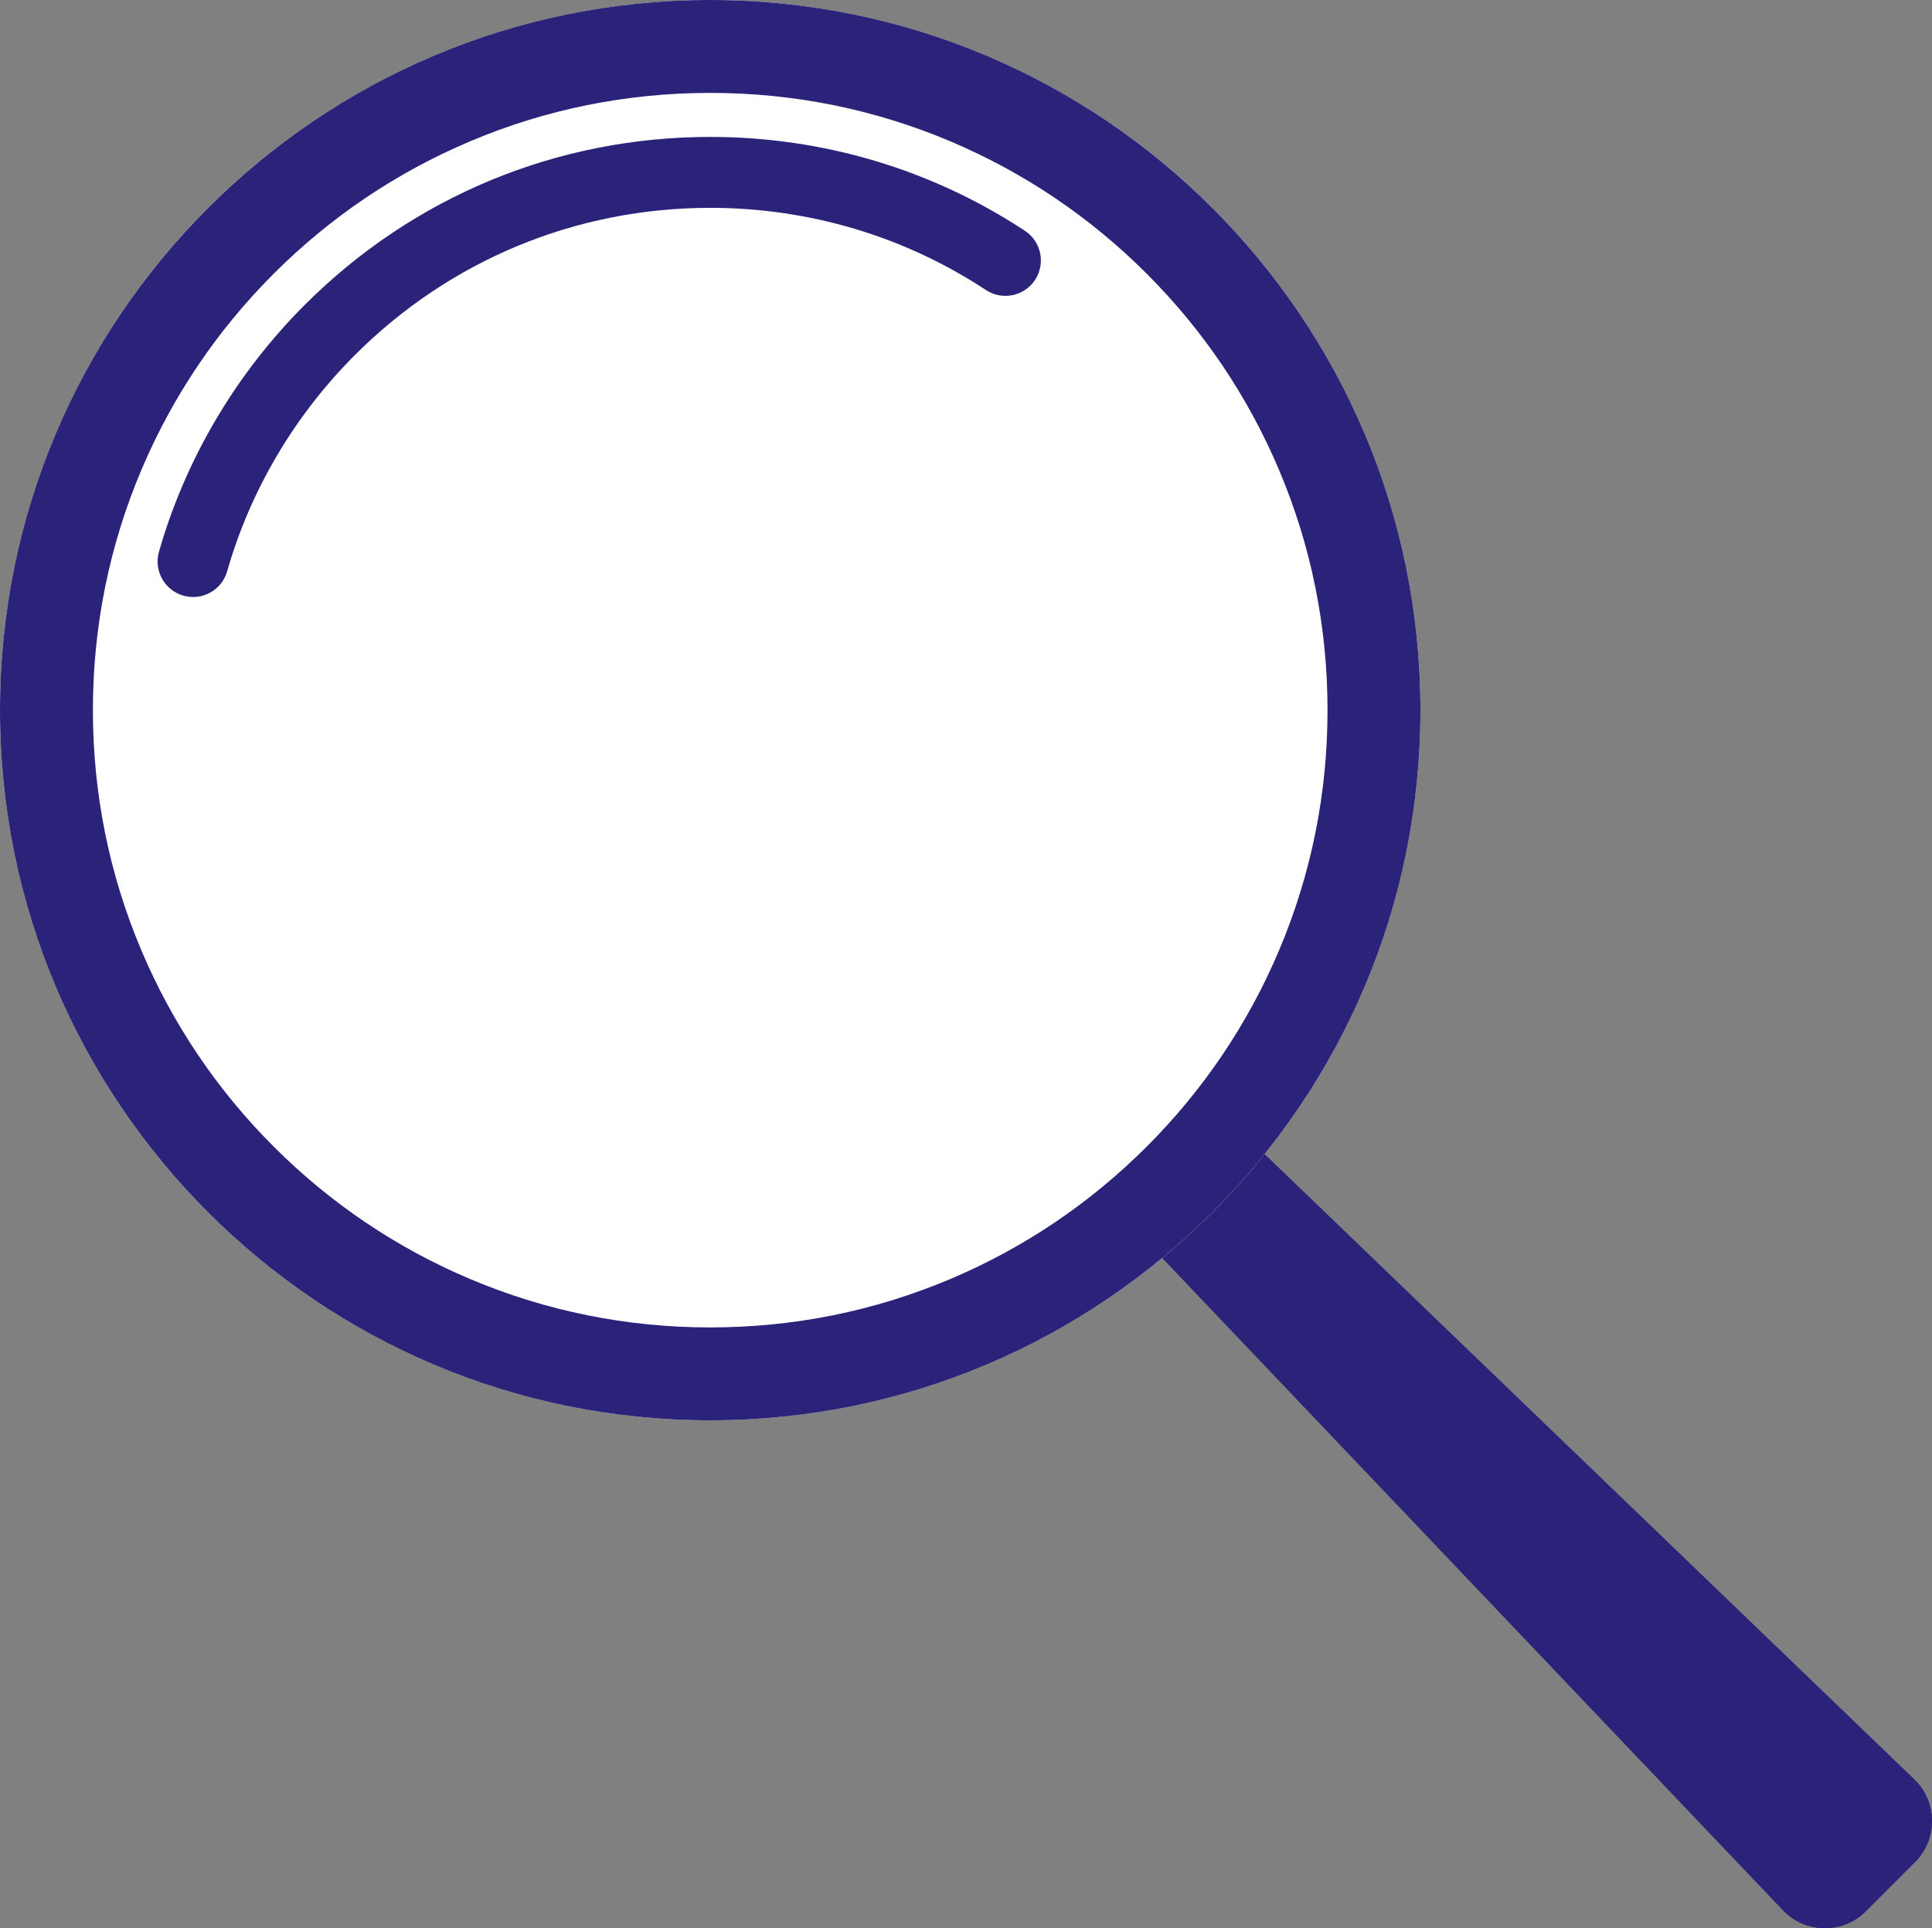
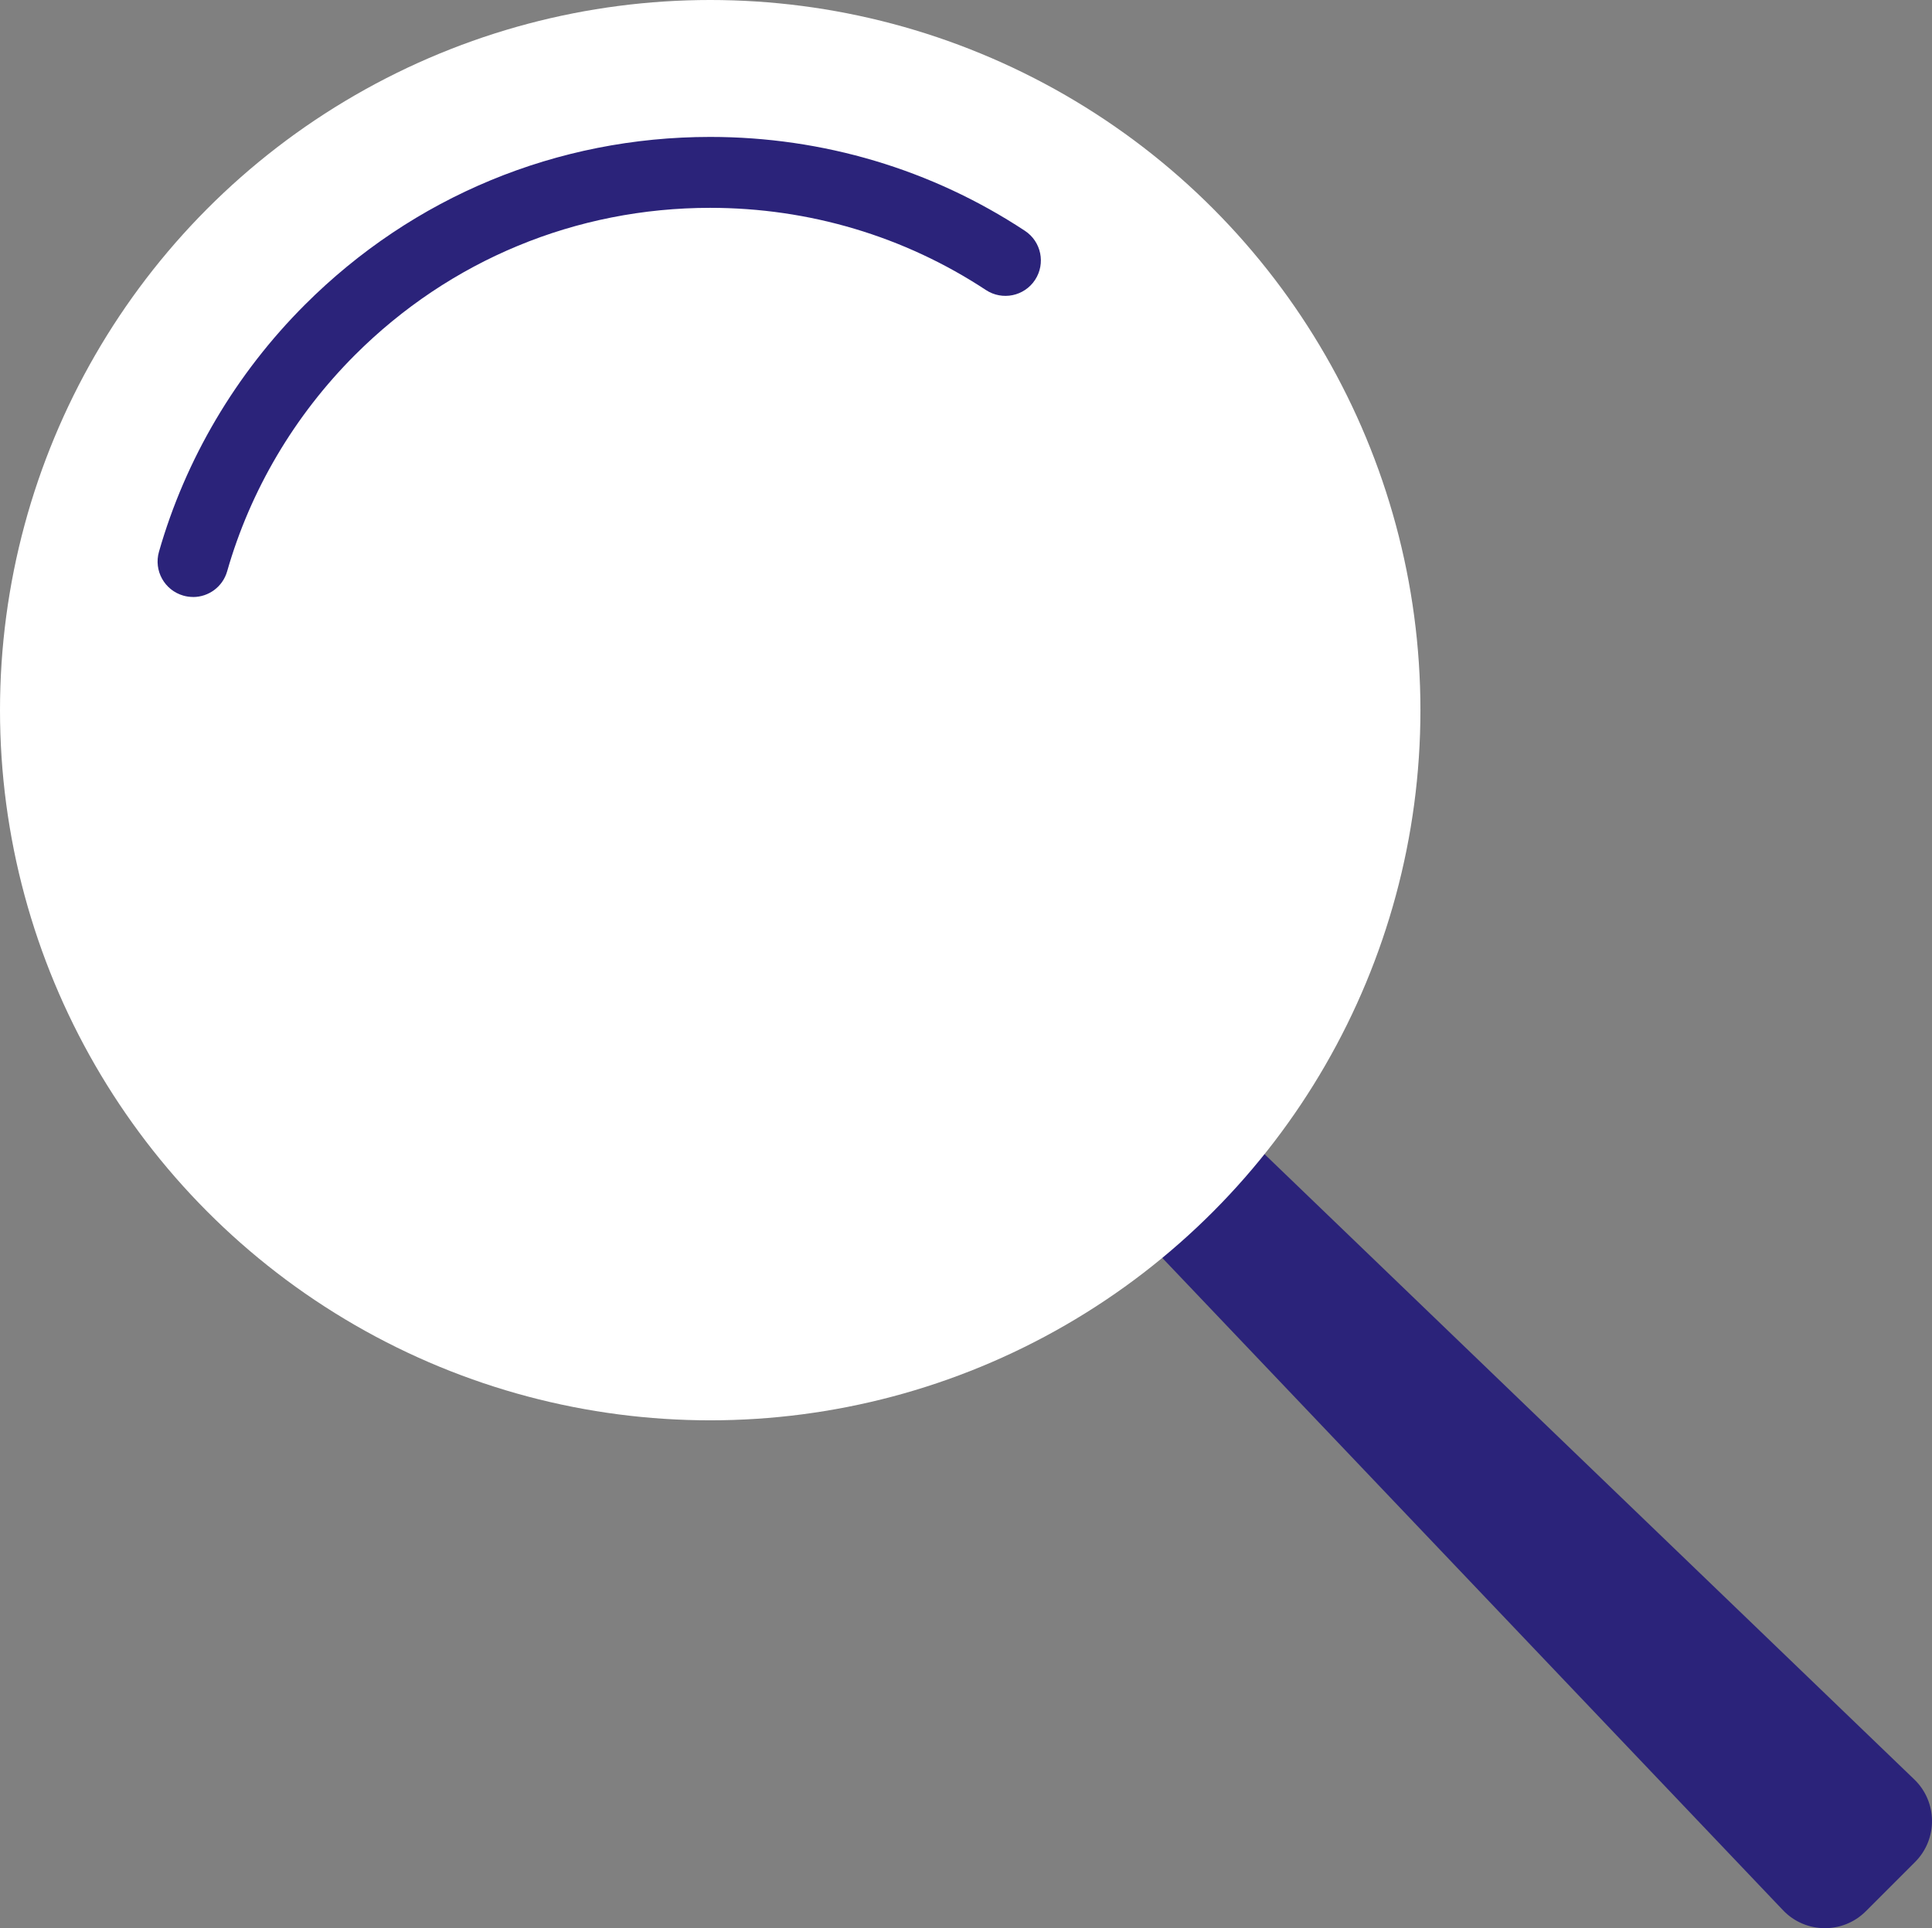
<svg xmlns="http://www.w3.org/2000/svg" id="Calque_2" viewBox="0 0 790.25 788.75">
  <rect x="0" y="0" width="790.25" height="788.75" fill="#808080" stroke="none" />
  <defs>
    <style>.cls-1{fill:#fff;}.cls-2{fill:#2b237a;}</style>
  </defs>
  <g id="Objects">
    <path class="cls-2" d="m514.5,469.5l-42,42,256.8,269.89c9.17,9.64,24.48,9.83,33.89.42l20.13-20.13c9.37-9.37,9.22-24.61-.32-33.79l-268.49-258.39Z" />
-     <path class="cls-2" d="m514.73,493.31l256.47,246.83c1.76,1.69,2.04,3.7,2.05,4.74.01,1.05-.23,3.06-1.95,4.78l-20.13,20.13c-1.7,1.7-3.68,1.95-4.72,1.95s-3.12-.27-4.84-2.07l-245.37-257.88,18.48-18.48m-.23-23.81l-42,42,256.8,269.89c4.66,4.9,10.9,7.35,17.15,7.35s12.11-2.3,16.74-6.93l20.13-20.13c9.37-9.37,9.22-24.61-.32-33.79l-268.49-258.39h0Z" />
    <circle class="cls-1" cx="290.5" cy="290.5" r="290.5" />
-     <path class="cls-2" d="m290.5,38c34.1,0,67.17,6.67,98.27,19.83,30.06,12.72,57.07,30.93,80.27,54.13,23.2,23.2,41.41,50.21,54.13,80.27,13.16,31.1,19.83,64.17,19.83,98.27s-6.67,67.17-19.83,98.27c-12.72,30.06-30.93,57.07-54.13,80.27-23.2,23.2-50.21,41.41-80.27,54.13-31.1,13.16-64.17,19.83-98.27,19.83s-67.17-6.67-98.27-19.83c-30.06-12.72-57.07-30.93-80.27-54.13-23.2-23.2-41.41-50.21-54.13-80.27-13.16-31.11-19.83-64.17-19.83-98.27s6.67-67.17,19.83-98.27c12.72-30.06,30.93-57.07,54.13-80.27,23.2-23.2,50.21-41.41,80.27-54.13,31.1-13.16,64.17-19.83,98.27-19.83m0-38C130.06,0,0,130.06,0,290.5s130.06,290.5,290.5,290.5,290.5-130.06,290.5-290.5S450.94,0,290.5,0h0Z" />
    <path class="cls-1" d="m78.97,229.69c10.14-35.46,29.17-67.96,55.97-94.75,41.55-41.55,96.8-64.44,155.56-64.44,43.56,0,85.2,12.58,120.75,36.01" />
    <path class="cls-2" d="m78.97,244.2c-1.32,0-2.66-.18-3.99-.56-7.7-2.2-12.16-10.23-9.96-17.93,10.83-37.89,31.46-72.83,59.66-101.02,44.29-44.29,103.18-68.68,165.82-68.68,46.1,0,90.61,13.28,128.73,38.41,6.69,4.41,8.53,13.4,4.13,20.09-4.41,6.69-13.4,8.53-20.09,4.13-33.36-21.99-72.36-33.62-112.77-33.62-54.89,0-106.5,21.38-145.31,60.19-24.72,24.72-42.8,55.32-52.28,88.49-1.82,6.37-7.62,10.52-13.93,10.52Z" />
  </g>
</svg>